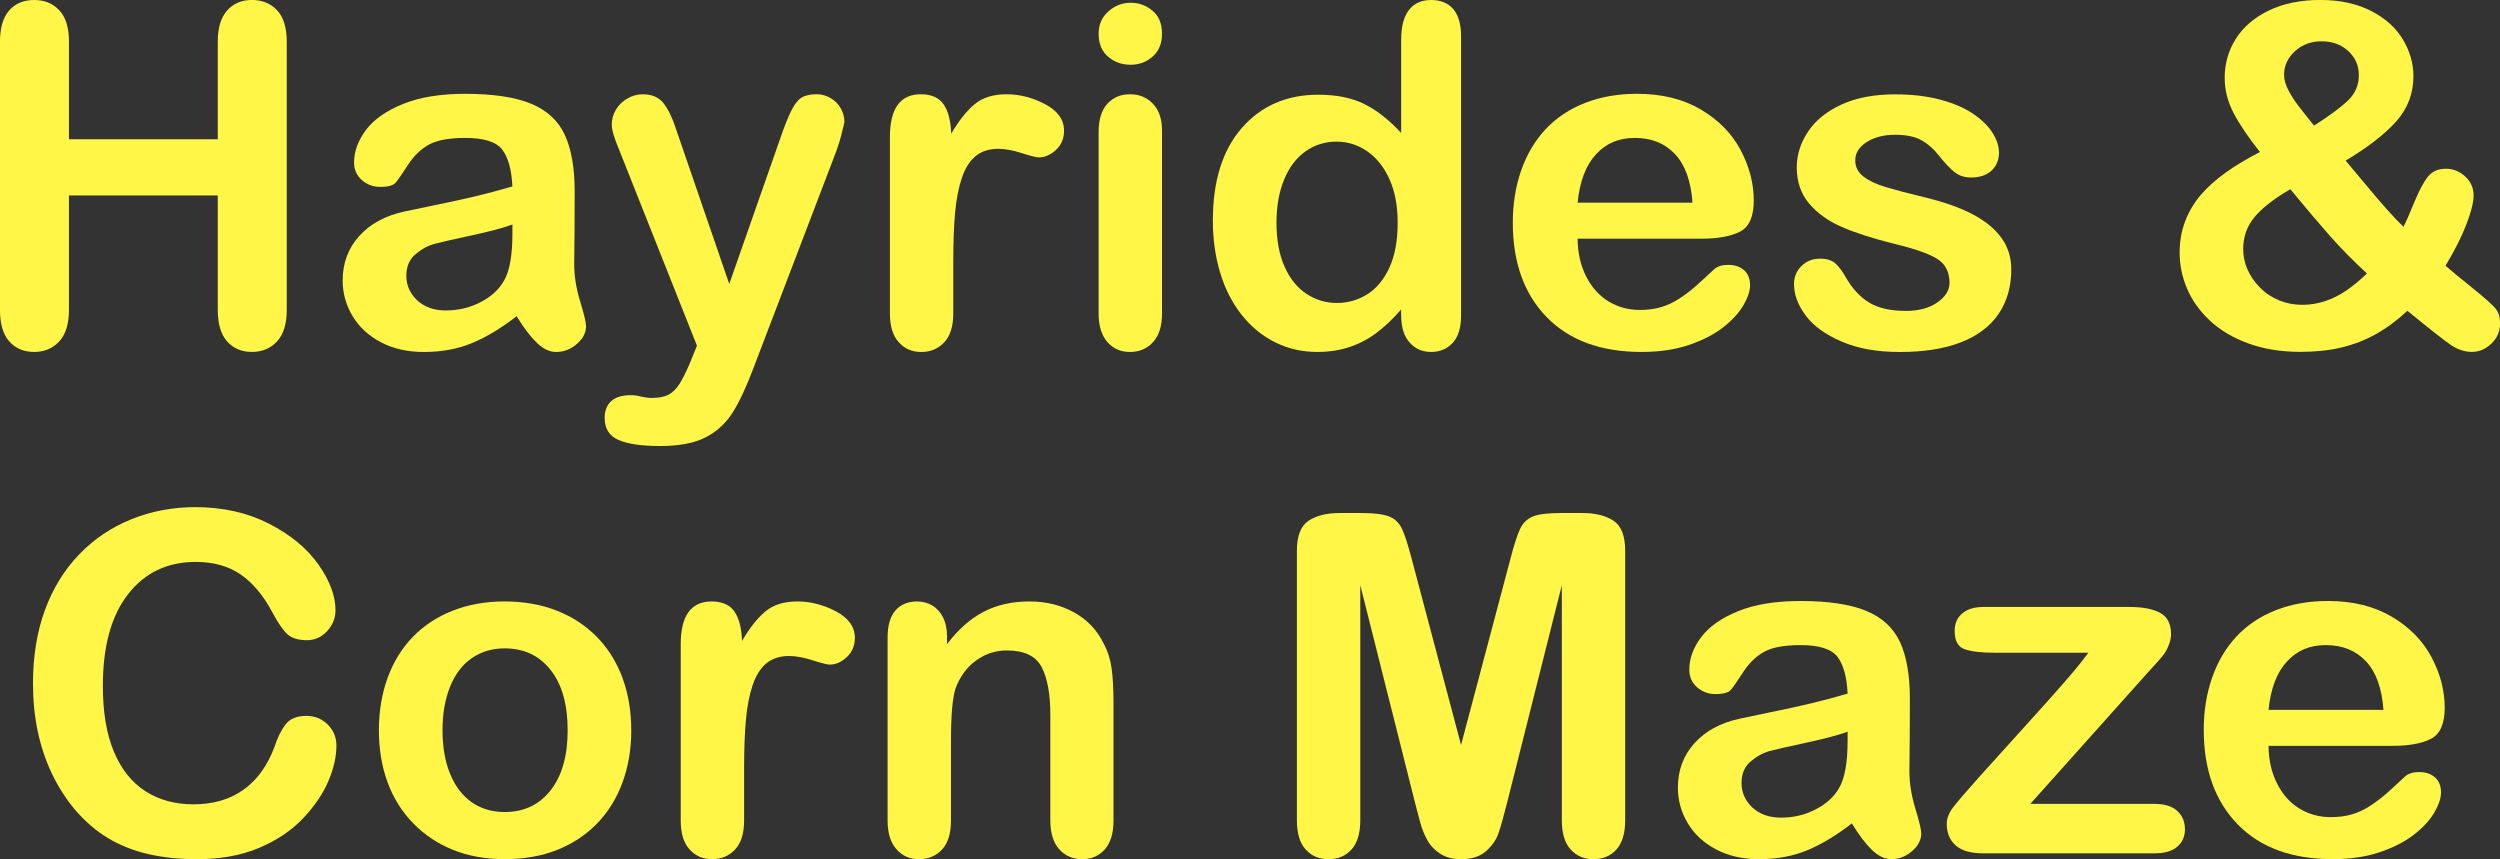
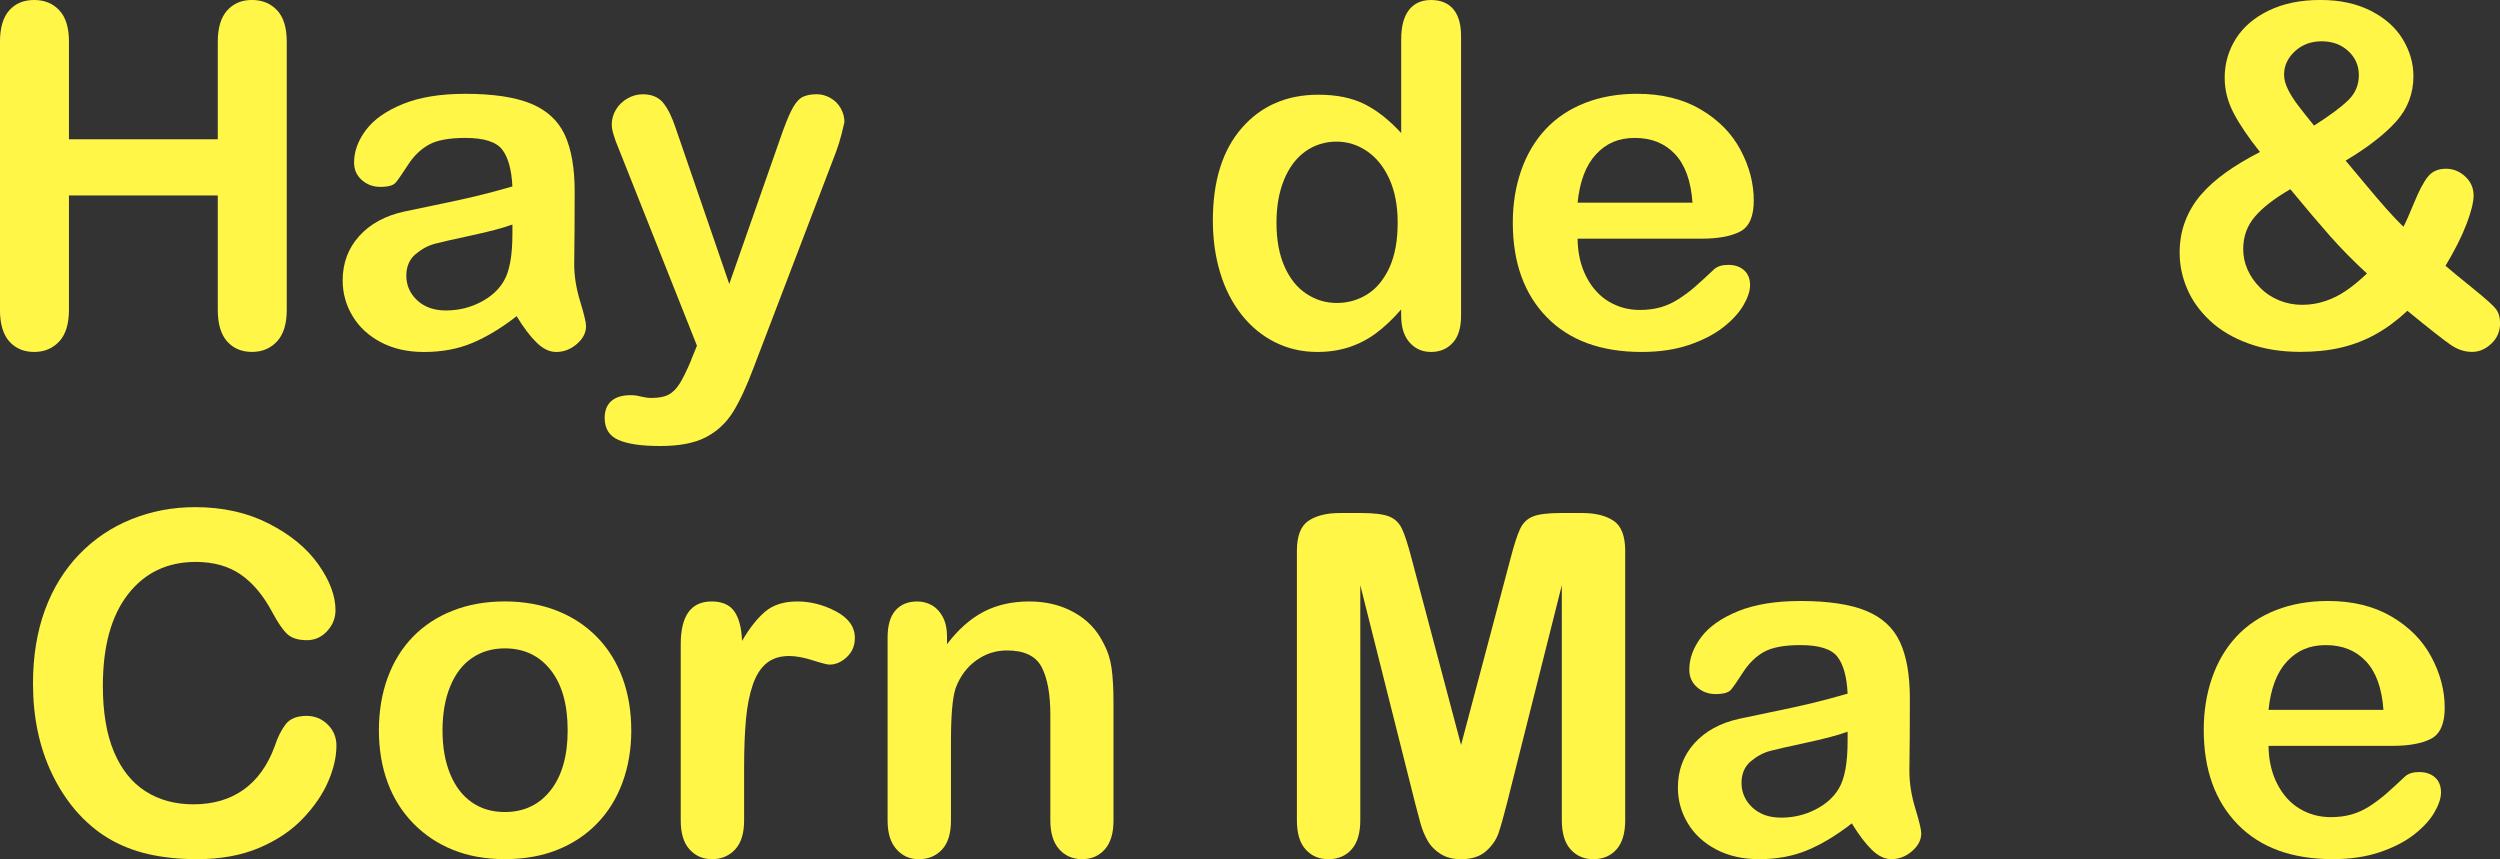
<svg xmlns="http://www.w3.org/2000/svg" id="Layer_2" viewBox="0 0 788.67 271.04">
  <rect x="0" y="0" width="788.67" height="271.04" fill="#333333" stroke="none" />
  <defs>
    <style>
      .cls-1 {
        fill: #fff648;
      }
    </style>
  </defs>
  <g id="_x2014_ÎÓÈ_x5F_1">
    <g>
      <path class="cls-1" d="M21.75,13.18v30.76h46.95V13.18c0-4.39.99-7.69,2.97-9.89s4.58-3.3,7.8-3.3,5.92,1.09,7.95,3.26c2.03,2.17,3.04,5.48,3.04,9.92v84.59c0,4.44-1.03,7.76-3.08,9.96s-4.69,3.3-7.91,3.3-5.88-1.11-7.84-3.33c-1.95-2.22-2.93-5.53-2.93-9.92v-36.11H21.75v36.11c0,4.44-1.03,7.76-3.08,9.96s-4.69,3.3-7.91,3.3-5.88-1.11-7.84-3.33c-1.95-2.22-2.93-5.53-2.93-9.92V13.18C0,8.79.96,5.49,2.89,3.3,4.82,1.1,7.45,0,10.77,0s5.92,1.09,7.95,3.26c2.03,2.17,3.04,5.48,3.04,9.92Z" />
      <path class="cls-1" d="M162.96,99.76c-4.83,3.76-9.51,6.58-14.03,8.46-4.52,1.88-9.58,2.82-15.2,2.82-5.13,0-9.63-1.01-13.51-3.04-3.88-2.03-6.87-4.77-8.97-8.24-2.1-3.47-3.15-7.23-3.15-11.28,0-5.47,1.73-10.13,5.2-13.99,3.47-3.86,8.23-6.45,14.28-7.76,1.27-.29,4.42-.95,9.45-1.98,5.03-1.03,9.34-1.96,12.93-2.82s7.48-1.89,11.68-3.11c-.25-5.27-1.31-9.14-3.19-11.61-1.88-2.46-5.77-3.7-11.68-3.7-5.08,0-8.9.71-11.46,2.12-2.56,1.42-4.76,3.54-6.59,6.37-1.83,2.83-3.13,4.7-3.88,5.6-.76.9-2.38,1.36-4.87,1.36-2.25,0-4.19-.72-5.82-2.16-1.64-1.44-2.45-3.28-2.45-5.53,0-3.52,1.25-6.93,3.74-10.25,2.49-3.32,6.37-6.05,11.65-8.2,5.27-2.15,11.84-3.22,19.7-3.22,8.79,0,15.7,1.04,20.73,3.11,5.03,2.08,8.58,5.36,10.66,9.85,2.07,4.49,3.11,10.45,3.11,17.87,0,4.69-.01,8.67-.04,11.94-.03,3.27-.06,6.91-.11,10.91,0,3.76.62,7.68,1.87,11.76s1.87,6.7,1.87,7.87c0,2.05-.96,3.92-2.89,5.6-1.93,1.68-4.11,2.53-6.56,2.53-2.05,0-4.08-.96-6.08-2.89-2-1.93-4.13-4.72-6.37-8.39ZM161.65,70.83c-2.93,1.07-7.19,2.21-12.78,3.41-5.59,1.2-9.46,2.08-11.61,2.64-2.15.56-4.2,1.66-6.15,3.29-1.95,1.64-2.93,3.92-2.93,6.85s1.15,5.6,3.44,7.73c2.29,2.12,5.3,3.19,9.01,3.19,3.96,0,7.6-.87,10.95-2.6,3.34-1.73,5.8-3.97,7.36-6.7,1.81-3.03,2.71-8.01,2.71-14.94v-2.86Z" />
      <path class="cls-1" d="M218.04,113.53l1.83-4.47-24.61-61.96c-1.51-3.56-2.27-6.15-2.27-7.76,0-1.71.44-3.3,1.32-4.76s2.09-2.64,3.63-3.52,3.14-1.32,4.8-1.32c2.88,0,5.05.92,6.52,2.75,1.46,1.83,2.76,4.46,3.88,7.87l16.92,49.22,16.04-45.78c1.27-3.71,2.42-6.62,3.44-8.72,1.03-2.1,2.11-3.52,3.26-4.25,1.15-.73,2.77-1.1,4.87-1.1,1.51,0,2.97.4,4.36,1.21,1.39.81,2.46,1.89,3.22,3.26.76,1.37,1.14,2.81,1.14,4.32-.2.93-.51,2.25-.95,3.96-.44,1.71-.98,3.44-1.61,5.2l-26.07,68.26c-2.25,6.01-4.44,10.72-6.59,14.14-2.15,3.42-4.99,6.04-8.53,7.87-3.54,1.83-8.31,2.75-14.32,2.75s-10.25-.63-13.18-1.9c-2.93-1.27-4.39-3.59-4.39-6.96,0-2.3.7-4.07,2.09-5.31,1.39-1.25,3.45-1.87,6.19-1.87,1.07,0,2.12.15,3.15.44,1.27.29,2.37.44,3.3.44,2.29,0,4.1-.34,5.42-1.03,1.32-.68,2.5-1.87,3.55-3.55,1.05-1.69,2.26-4.16,3.63-7.43Z" />
-       <path class="cls-1" d="M300.73,82.18v16.7c0,4.05-.95,7.09-2.86,9.12-1.9,2.03-4.32,3.04-7.25,3.04s-5.25-1.03-7.1-3.08c-1.86-2.05-2.78-5.08-2.78-9.08v-55.66c0-8.98,3.25-13.48,9.74-13.48,3.32,0,5.71,1.05,7.18,3.15,1.46,2.1,2.27,5.2,2.42,9.3,2.39-4.1,4.85-7.2,7.36-9.3,2.51-2.1,5.87-3.15,10.07-3.15s8.28,1.05,12.23,3.15c3.96,2.1,5.93,4.88,5.93,8.35,0,2.44-.84,4.46-2.53,6.04s-3.5,2.38-5.46,2.38c-.73,0-2.5-.45-5.31-1.35-2.81-.9-5.29-1.36-7.43-1.36-2.93,0-5.32.77-7.18,2.31-1.86,1.54-3.3,3.82-4.32,6.85-1.03,3.03-1.73,6.63-2.12,10.8-.39,4.17-.59,9.26-.59,15.27Z" />
-       <path class="cls-1" d="M356.69,20.43c-2.78,0-5.16-.85-7.14-2.56-1.98-1.71-2.97-4.13-2.97-7.25,0-2.83,1.01-5.16,3.04-6.99,2.03-1.83,4.38-2.75,7.07-2.75s4.88.83,6.88,2.49c2,1.66,3,4.08,3,7.25s-.98,5.48-2.93,7.21c-1.95,1.73-4.27,2.6-6.96,2.6ZM366.58,41.09v57.79c0,4-.95,7.03-2.86,9.08s-4.32,3.08-7.25,3.08-5.31-1.05-7.14-3.15-2.75-5.1-2.75-9.01v-57.2c0-3.96.92-6.93,2.75-8.94,1.83-2,4.21-3,7.14-3s5.35,1,7.25,3c1.9,2,2.86,4.79,2.86,8.35Z" />
      <path class="cls-1" d="M442.02,99.61v-1.98c-2.69,3.08-5.34,5.58-7.95,7.51-2.61,1.93-5.45,3.39-8.5,4.39-3.05,1-6.38,1.5-10,1.5-4.79,0-9.22-1.01-13.29-3.04-4.08-2.03-7.61-4.92-10.58-8.68-2.98-3.76-5.24-8.18-6.77-13.26-1.54-5.08-2.31-10.57-2.31-16.48,0-12.5,3.05-22.24,9.16-29.22,6.1-6.98,14.13-10.47,24.1-10.47,5.76,0,10.62.99,14.58,2.97,3.96,1.98,7.81,5.02,11.57,9.12V12.45c0-4.1.82-7.2,2.45-9.3,1.63-2.1,3.97-3.15,6.99-3.15s5.36.96,7,2.89c1.64,1.93,2.45,4.77,2.45,8.53v88.18c0,3.81-.88,6.67-2.64,8.57s-4.03,2.86-6.81,2.86-4.99-.99-6.77-2.97c-1.78-1.98-2.67-4.8-2.67-8.46ZM402.69,70.24c0,5.42.84,10.03,2.53,13.84s3.99,6.68,6.92,8.61,6.13,2.89,9.59,2.89,6.73-.92,9.63-2.75c2.9-1.83,5.22-4.64,6.96-8.42,1.73-3.78,2.6-8.51,2.6-14.17,0-5.32-.87-9.9-2.6-13.73-1.73-3.83-4.08-6.76-7.03-8.79-2.96-2.03-6.19-3.04-9.71-3.04s-6.93,1.04-9.81,3.11c-2.88,2.08-5.12,5.05-6.7,8.94-1.59,3.88-2.38,8.39-2.38,13.51Z" />
      <path class="cls-1" d="M536.79,75.29h-39.11c.05,4.54.96,8.54,2.75,12.01,1.78,3.47,4.15,6.08,7.1,7.84,2.95,1.76,6.21,2.64,9.78,2.64,2.39,0,4.58-.28,6.55-.84s3.89-1.44,5.75-2.64c1.85-1.2,3.56-2.48,5.13-3.85,1.56-1.37,3.59-3.22,6.08-5.57,1.03-.88,2.49-1.32,4.39-1.32,2.05,0,3.71.56,4.98,1.68,1.27,1.12,1.9,2.71,1.9,4.76,0,1.81-.71,3.92-2.12,6.34-1.42,2.42-3.55,4.74-6.41,6.96-2.86,2.22-6.45,4.07-10.77,5.53s-9.29,2.2-14.9,2.2c-12.84,0-22.83-3.66-29.96-10.99s-10.69-17.26-10.69-29.81c0-5.91.88-11.39,2.64-16.44,1.76-5.05,4.32-9.39,7.69-13,3.37-3.61,7.52-6.38,12.45-8.31,4.93-1.93,10.4-2.89,16.41-2.89,7.81,0,14.51,1.65,20.1,4.94,5.59,3.29,9.78,7.56,12.56,12.78,2.78,5.23,4.17,10.55,4.17,15.97,0,5.03-1.44,8.29-4.32,9.78-2.88,1.49-6.93,2.23-12.16,2.23ZM497.68,63.94h36.25c-.49-6.84-2.33-11.95-5.53-15.34-3.2-3.39-7.41-5.09-12.63-5.09s-9.07,1.72-12.27,5.16c-3.2,3.44-5.14,8.53-5.82,15.27Z" />
-       <path class="cls-1" d="M634.5,84.89c0,5.52-1.34,10.24-4.03,14.17-2.69,3.93-6.65,6.91-11.9,8.94-5.25,2.03-11.63,3.04-19.15,3.04s-13.33-1.1-18.46-3.3-8.91-4.94-11.35-8.24c-2.44-3.29-3.66-6.6-3.66-9.92,0-2.2.78-4.08,2.34-5.64,1.56-1.56,3.54-2.34,5.93-2.34,2.1,0,3.71.51,4.83,1.54s2.2,2.47,3.22,4.32c2.05,3.56,4.5,6.23,7.36,7.98s6.75,2.64,11.68,2.64c4,0,7.29-.89,9.85-2.67,2.56-1.78,3.85-3.82,3.85-6.12,0-3.52-1.33-6.08-3.99-7.69-2.66-1.61-7.04-3.15-13.15-4.61-6.88-1.71-12.49-3.5-16.81-5.38s-7.78-4.36-10.36-7.43-3.88-6.86-3.88-11.35c0-4,1.2-7.79,3.59-11.35,2.39-3.56,5.92-6.41,10.58-8.53,4.66-2.12,10.29-3.19,16.88-3.19,5.17,0,9.83.54,13.95,1.61,4.13,1.07,7.57,2.52,10.33,4.32,2.76,1.81,4.86,3.81,6.3,6.01,1.44,2.2,2.16,4.35,2.16,6.45,0,2.3-.77,4.17-2.31,5.64s-3.72,2.2-6.55,2.2c-2.05,0-3.8-.59-5.24-1.76-1.44-1.17-3.09-2.93-4.94-5.27-1.51-1.95-3.29-3.52-5.35-4.69s-4.83-1.76-8.35-1.76-6.62.77-9.01,2.31c-2.39,1.54-3.59,3.45-3.59,5.75,0,2.1.88,3.82,2.64,5.16,1.76,1.34,4.12,2.45,7.1,3.33s7.08,1.95,12.3,3.22c6.2,1.51,11.27,3.32,15.2,5.42,3.93,2.1,6.91,4.58,8.94,7.43,2.03,2.86,3.04,6.12,3.04,9.78Z" />
      <path class="cls-1" d="M701.81,24.61c0-4.54,1.18-8.68,3.55-12.42,2.37-3.73,5.85-6.7,10.44-8.9,4.59-2.2,9.98-3.3,16.19-3.3s11.47,1.15,15.97,3.44c4.49,2.3,7.85,5.3,10.07,9.01,2.22,3.71,3.33,7.57,3.33,11.57,0,5.47-1.81,10.23-5.42,14.28-3.62,4.05-8.94,8.18-15.97,12.38,2.44,2.88,4.71,5.59,6.81,8.13,2.1,2.54,4.13,4.91,6.08,7.1,1.95,2.2,3.73,4.08,5.35,5.64.73-1.37,1.87-3.93,3.41-7.69,1.54-3.76,2.98-6.47,4.32-8.13,1.34-1.66,3.23-2.49,5.68-2.49,2.29,0,4.32.82,6.08,2.45,1.76,1.64,2.64,3.63,2.64,5.97,0,2.15-.76,5.19-2.27,9.12-1.51,3.93-3.71,8.29-6.59,13.07,1.8,1.56,4.67,3.93,8.61,7.1,3.93,3.17,6.35,5.33,7.25,6.48.9,1.15,1.35,2.67,1.35,4.58,0,2.54-.92,4.68-2.75,6.41-1.83,1.73-3.87,2.6-6.12,2.6s-4.52-.73-6.67-2.2-6.71-5.05-13.7-10.77c-3.18,2.98-6.46,5.42-9.85,7.32-3.39,1.9-7.03,3.32-10.91,4.25s-8.22,1.39-13,1.39c-6.1,0-11.58-.89-16.44-2.67-4.86-1.78-8.9-4.19-12.12-7.21-3.22-3.03-5.62-6.38-7.18-10.07s-2.34-7.43-2.34-11.24.59-7.02,1.76-10.07c1.17-3.05,2.82-5.81,4.94-8.28s4.74-4.81,7.84-7.03c3.1-2.22,6.7-4.38,10.8-6.48-3.66-4.59-6.43-8.68-8.31-12.27-1.88-3.59-2.82-7.29-2.82-11.1ZM722.53,59.69c-4.98,2.88-8.71,5.76-11.17,8.64-2.47,2.88-3.7,6.3-3.7,10.25,0,2.25.45,4.39,1.36,6.45.9,2.05,2.22,3.96,3.96,5.71,1.73,1.76,3.75,3.1,6.04,4.03,2.29.93,4.71,1.39,7.25,1.39s4.91-.39,7.25-1.17c2.34-.78,4.56-1.89,6.66-3.33s4.27-3.23,6.52-5.38c-4.35-4-8.25-7.97-11.72-11.9-3.47-3.93-7.62-8.83-12.45-14.69ZM730.01,39.62c4.98-3.17,8.58-5.85,10.8-8.02,2.22-2.17,3.33-4.8,3.33-7.87s-1.11-5.57-3.33-7.62c-2.22-2.05-5.02-3.08-8.39-3.08s-6.19,1.05-8.46,3.15c-2.27,2.1-3.41,4.57-3.41,7.4,0,1.46.43,3.04,1.28,4.72.85,1.69,1.92,3.36,3.19,5.02,1.27,1.66,2.93,3.76,4.98,6.3Z" />
      <path class="cls-1" d="M106.13,235.29c0,3.42-.84,7.12-2.53,11.1s-4.33,7.89-7.95,11.72c-3.61,3.83-8.23,6.95-13.84,9.34-5.62,2.39-12.16,3.59-19.63,3.59-5.67,0-10.82-.54-15.45-1.61-4.64-1.07-8.85-2.75-12.63-5.02-3.78-2.27-7.26-5.26-10.44-8.97-2.83-3.37-5.25-7.14-7.25-11.32-2-4.17-3.5-8.63-4.5-13.37-1-4.74-1.5-9.77-1.5-15.09,0-8.64,1.26-16.38,3.77-23.22,2.51-6.84,6.12-12.68,10.8-17.54s10.18-8.56,16.48-11.1c6.3-2.54,13.01-3.81,20.14-3.81,8.69,0,16.43,1.73,23.22,5.2,6.79,3.47,11.99,7.75,15.6,12.85,3.61,5.1,5.42,9.92,5.42,14.47,0,2.49-.88,4.69-2.64,6.59s-3.88,2.86-6.37,2.86c-2.78,0-4.87-.66-6.26-1.98s-2.94-3.59-4.65-6.81c-2.83-5.32-6.17-9.3-10-11.94-3.83-2.64-8.56-3.96-14.17-3.96-8.94,0-16.05,3.39-21.35,10.18-5.3,6.79-7.95,16.43-7.95,28.93,0,8.35,1.17,15.3,3.52,20.84,2.34,5.54,5.66,9.68,9.96,12.42,4.3,2.74,9.33,4.1,15.09,4.1,6.25,0,11.54-1.55,15.86-4.65,4.32-3.1,7.58-7.65,9.78-13.66.93-2.83,2.07-5.14,3.44-6.92,1.37-1.78,3.56-2.67,6.59-2.67,2.59,0,4.81.9,6.67,2.71,1.85,1.81,2.78,4.05,2.78,6.74Z" />
      <path class="cls-1" d="M199.15,230.39c0,5.96-.93,11.45-2.78,16.48-1.86,5.03-4.54,9.35-8.06,12.96-3.52,3.61-7.72,6.38-12.6,8.31-4.88,1.93-10.38,2.89-16.48,2.89s-11.5-.98-16.33-2.93-9.02-4.75-12.56-8.39c-3.54-3.64-6.23-7.93-8.06-12.89s-2.75-10.44-2.75-16.44.93-11.6,2.78-16.63c1.85-5.03,4.52-9.33,7.98-12.89,3.47-3.56,7.67-6.31,12.6-8.24,4.93-1.93,10.38-2.89,16.33-2.89s11.55.98,16.48,2.93c4.93,1.95,9.16,4.74,12.67,8.35,3.52,3.61,6.19,7.91,8.02,12.89s2.75,10.47,2.75,16.48ZM179.08,230.39c0-8.15-1.79-14.5-5.38-19.04s-8.41-6.81-14.47-6.81c-3.91,0-7.35,1.01-10.33,3.04-2.98,2.03-5.27,5.02-6.88,8.97s-2.42,8.57-2.42,13.84.79,9.79,2.38,13.7c1.59,3.91,3.86,6.9,6.81,8.97,2.95,2.08,6.43,3.11,10.44,3.11,6.05,0,10.88-2.28,14.47-6.85s5.38-10.88,5.38-18.93Z" />
      <path class="cls-1" d="M234.74,242.18v16.7c0,4.05-.95,7.09-2.86,9.12-1.9,2.03-4.32,3.04-7.25,3.04s-5.25-1.03-7.1-3.08c-1.86-2.05-2.78-5.08-2.78-9.08v-55.66c0-8.98,3.25-13.48,9.74-13.48,3.32,0,5.71,1.05,7.18,3.15,1.46,2.1,2.27,5.2,2.42,9.3,2.39-4.1,4.85-7.2,7.36-9.3,2.51-2.1,5.87-3.15,10.07-3.15s8.28,1.05,12.23,3.15c3.96,2.1,5.93,4.88,5.93,8.35,0,2.44-.84,4.46-2.53,6.04s-3.5,2.38-5.46,2.38c-.73,0-2.5-.45-5.31-1.35-2.81-.9-5.29-1.36-7.43-1.36-2.93,0-5.32.77-7.18,2.31-1.86,1.54-3.3,3.82-4.32,6.85-1.03,3.03-1.73,6.63-2.12,10.8-.39,4.17-.59,9.26-.59,15.27Z" />
      <path class="cls-1" d="M298.75,200.8v2.42c3.52-4.64,7.36-8.04,11.54-10.22,4.17-2.17,8.97-3.26,14.39-3.26s9.98,1.15,14.14,3.44c4.15,2.3,7.25,5.54,9.3,9.74,1.32,2.44,2.17,5.08,2.56,7.91.39,2.83.59,6.45.59,10.84v37.21c0,4-.92,7.03-2.75,9.08s-4.21,3.08-7.14,3.08-5.4-1.05-7.25-3.15-2.78-5.1-2.78-9.01v-33.33c0-6.59-.92-11.63-2.75-15.12-1.83-3.49-5.48-5.24-10.95-5.24-3.56,0-6.81,1.06-9.74,3.19-2.93,2.12-5.08,5.04-6.45,8.75-.98,2.98-1.46,8.54-1.46,16.7v25.05c0,4.05-.94,7.09-2.82,9.12-1.88,2.03-4.31,3.04-7.29,3.04s-5.25-1.05-7.1-3.15c-1.86-2.1-2.78-5.1-2.78-9.01v-57.79c0-3.81.83-6.65,2.49-8.53,1.66-1.88,3.93-2.82,6.81-2.82,1.76,0,3.34.42,4.76,1.25,1.42.83,2.55,2.08,3.41,3.74.85,1.66,1.28,3.69,1.28,6.08Z" />
      <path class="cls-1" d="M446.34,253.02l-17.21-68.41v74.12c0,4.1-.92,7.18-2.75,9.23s-4.26,3.08-7.29,3.08-5.32-1.01-7.18-3.04c-1.86-2.03-2.78-5.11-2.78-9.26v-84.96c0-4.69,1.22-7.85,3.66-9.49,2.44-1.63,5.74-2.45,9.89-2.45h6.74c4.05,0,6.99.37,8.83,1.1s3.19,2.05,4.07,3.96,1.88,5.01,3,9.3l15.6,58.81,15.6-58.81c1.12-4.3,2.12-7.4,3-9.3s2.23-3.22,4.06-3.96,4.77-1.1,8.83-1.1h6.74c4.15,0,7.45.82,9.89,2.45,2.44,1.64,3.66,4.8,3.66,9.49v84.96c0,4.1-.92,7.18-2.75,9.23s-4.29,3.08-7.36,3.08c-2.88,0-5.25-1.03-7.1-3.08-1.86-2.05-2.78-5.13-2.78-9.23v-74.12l-17.21,68.41c-1.12,4.44-2.04,7.7-2.75,9.78-.71,2.08-2.01,3.97-3.92,5.68s-4.54,2.56-7.91,2.56c-2.54,0-4.69-.55-6.45-1.65-1.76-1.1-3.13-2.5-4.1-4.21-.98-1.71-1.75-3.6-2.31-5.68-.56-2.07-1.14-4.24-1.72-6.48Z" />
      <path class="cls-1" d="M584.18,259.76c-4.83,3.76-9.51,6.58-14.03,8.46-4.52,1.88-9.58,2.82-15.2,2.82-5.13,0-9.63-1.01-13.51-3.04-3.88-2.03-6.87-4.77-8.97-8.24-2.1-3.47-3.15-7.23-3.15-11.28,0-5.47,1.73-10.13,5.2-13.99,3.47-3.86,8.23-6.45,14.28-7.76,1.27-.29,4.42-.95,9.45-1.98s9.34-1.96,12.93-2.82,7.48-1.89,11.68-3.11c-.24-5.27-1.31-9.14-3.19-11.61-1.88-2.46-5.78-3.7-11.68-3.7-5.08,0-8.9.71-11.46,2.12-2.56,1.42-4.76,3.54-6.59,6.37-1.83,2.83-3.12,4.7-3.88,5.6-.76.9-2.38,1.36-4.87,1.36-2.25,0-4.19-.72-5.82-2.16-1.64-1.44-2.45-3.28-2.45-5.53,0-3.52,1.25-6.93,3.74-10.25,2.49-3.32,6.37-6.05,11.64-8.2,5.27-2.15,11.84-3.22,19.7-3.22,8.79,0,15.7,1.04,20.73,3.11,5.03,2.08,8.58,5.36,10.66,9.85,2.08,4.49,3.11,10.45,3.11,17.87,0,4.69-.01,8.67-.04,11.94-.03,3.27-.06,6.91-.11,10.91,0,3.76.62,7.68,1.87,11.76s1.87,6.7,1.87,7.87c0,2.05-.96,3.92-2.89,5.6-1.93,1.68-4.11,2.53-6.56,2.53-2.05,0-4.08-.96-6.08-2.89-2-1.93-4.13-4.72-6.37-8.39ZM582.86,230.83c-2.93,1.07-7.19,2.21-12.78,3.41-5.59,1.2-9.46,2.08-11.61,2.64-2.15.56-4.2,1.66-6.15,3.29-1.95,1.64-2.93,3.92-2.93,6.85s1.15,5.6,3.44,7.73c2.29,2.12,5.3,3.19,9.01,3.19,3.96,0,7.6-.87,10.95-2.6,3.34-1.73,5.8-3.97,7.36-6.7,1.8-3.03,2.71-8.01,2.71-14.94v-2.86Z" />
-       <path class="cls-1" d="M677.12,212.66l-36.62,40.94h39.18c3.17,0,5.57.75,7.18,2.23,1.61,1.49,2.42,3.41,2.42,5.75s-.79,4.08-2.38,5.49c-1.59,1.42-3.99,2.12-7.21,2.12h-54.2c-3.81,0-6.65-.83-8.53-2.49-1.88-1.66-2.82-3.93-2.82-6.81,0-1.71.66-3.43,1.98-5.16s4.05-4.92,8.2-9.56c4.39-4.88,8.39-9.3,11.98-13.26s6.92-7.65,10-11.1c3.08-3.44,5.63-6.36,7.65-8.75,2.03-2.39,3.65-4.44,4.87-6.15h-29.74c-4.1,0-7.2-.37-9.3-1.1s-3.15-2.66-3.15-5.79c0-2.29.79-4.13,2.38-5.49,1.59-1.37,3.84-2.05,6.77-2.05h45.92c4.25,0,7.51.62,9.78,1.87,2.27,1.24,3.41,3.48,3.41,6.7,0,1.07-.22,2.19-.66,3.33-.44,1.15-.93,2.09-1.46,2.82s-1.27,1.62-2.2,2.67-2.08,2.31-3.44,3.77Z" />
      <path class="cls-1" d="M754.76,235.29h-39.11c.05,4.54.96,8.54,2.75,12.01,1.78,3.47,4.15,6.08,7.1,7.84,2.95,1.76,6.21,2.64,9.78,2.64,2.39,0,4.58-.28,6.55-.84s3.89-1.44,5.75-2.64c1.85-1.2,3.56-2.48,5.13-3.85,1.56-1.37,3.59-3.22,6.08-5.57,1.03-.88,2.49-1.32,4.39-1.32,2.05,0,3.71.56,4.98,1.68,1.27,1.12,1.9,2.71,1.9,4.76,0,1.81-.71,3.92-2.12,6.34-1.42,2.42-3.55,4.74-6.41,6.96-2.86,2.22-6.45,4.07-10.77,5.53s-9.29,2.2-14.9,2.2c-12.84,0-22.83-3.66-29.96-10.99s-10.69-17.26-10.69-29.81c0-5.91.88-11.39,2.64-16.44,1.76-5.05,4.32-9.39,7.69-13,3.37-3.61,7.52-6.38,12.45-8.31,4.93-1.93,10.4-2.89,16.41-2.89,7.81,0,14.51,1.65,20.1,4.94,5.59,3.29,9.78,7.56,12.56,12.78,2.78,5.23,4.17,10.55,4.17,15.97,0,5.03-1.44,8.29-4.32,9.78-2.88,1.49-6.93,2.23-12.16,2.23ZM715.65,223.94h36.25c-.49-6.84-2.33-11.95-5.53-15.34-3.2-3.39-7.41-5.09-12.63-5.09s-9.07,1.72-12.27,5.16c-3.2,3.44-5.14,8.53-5.82,15.27Z" />
    </g>
  </g>
</svg>